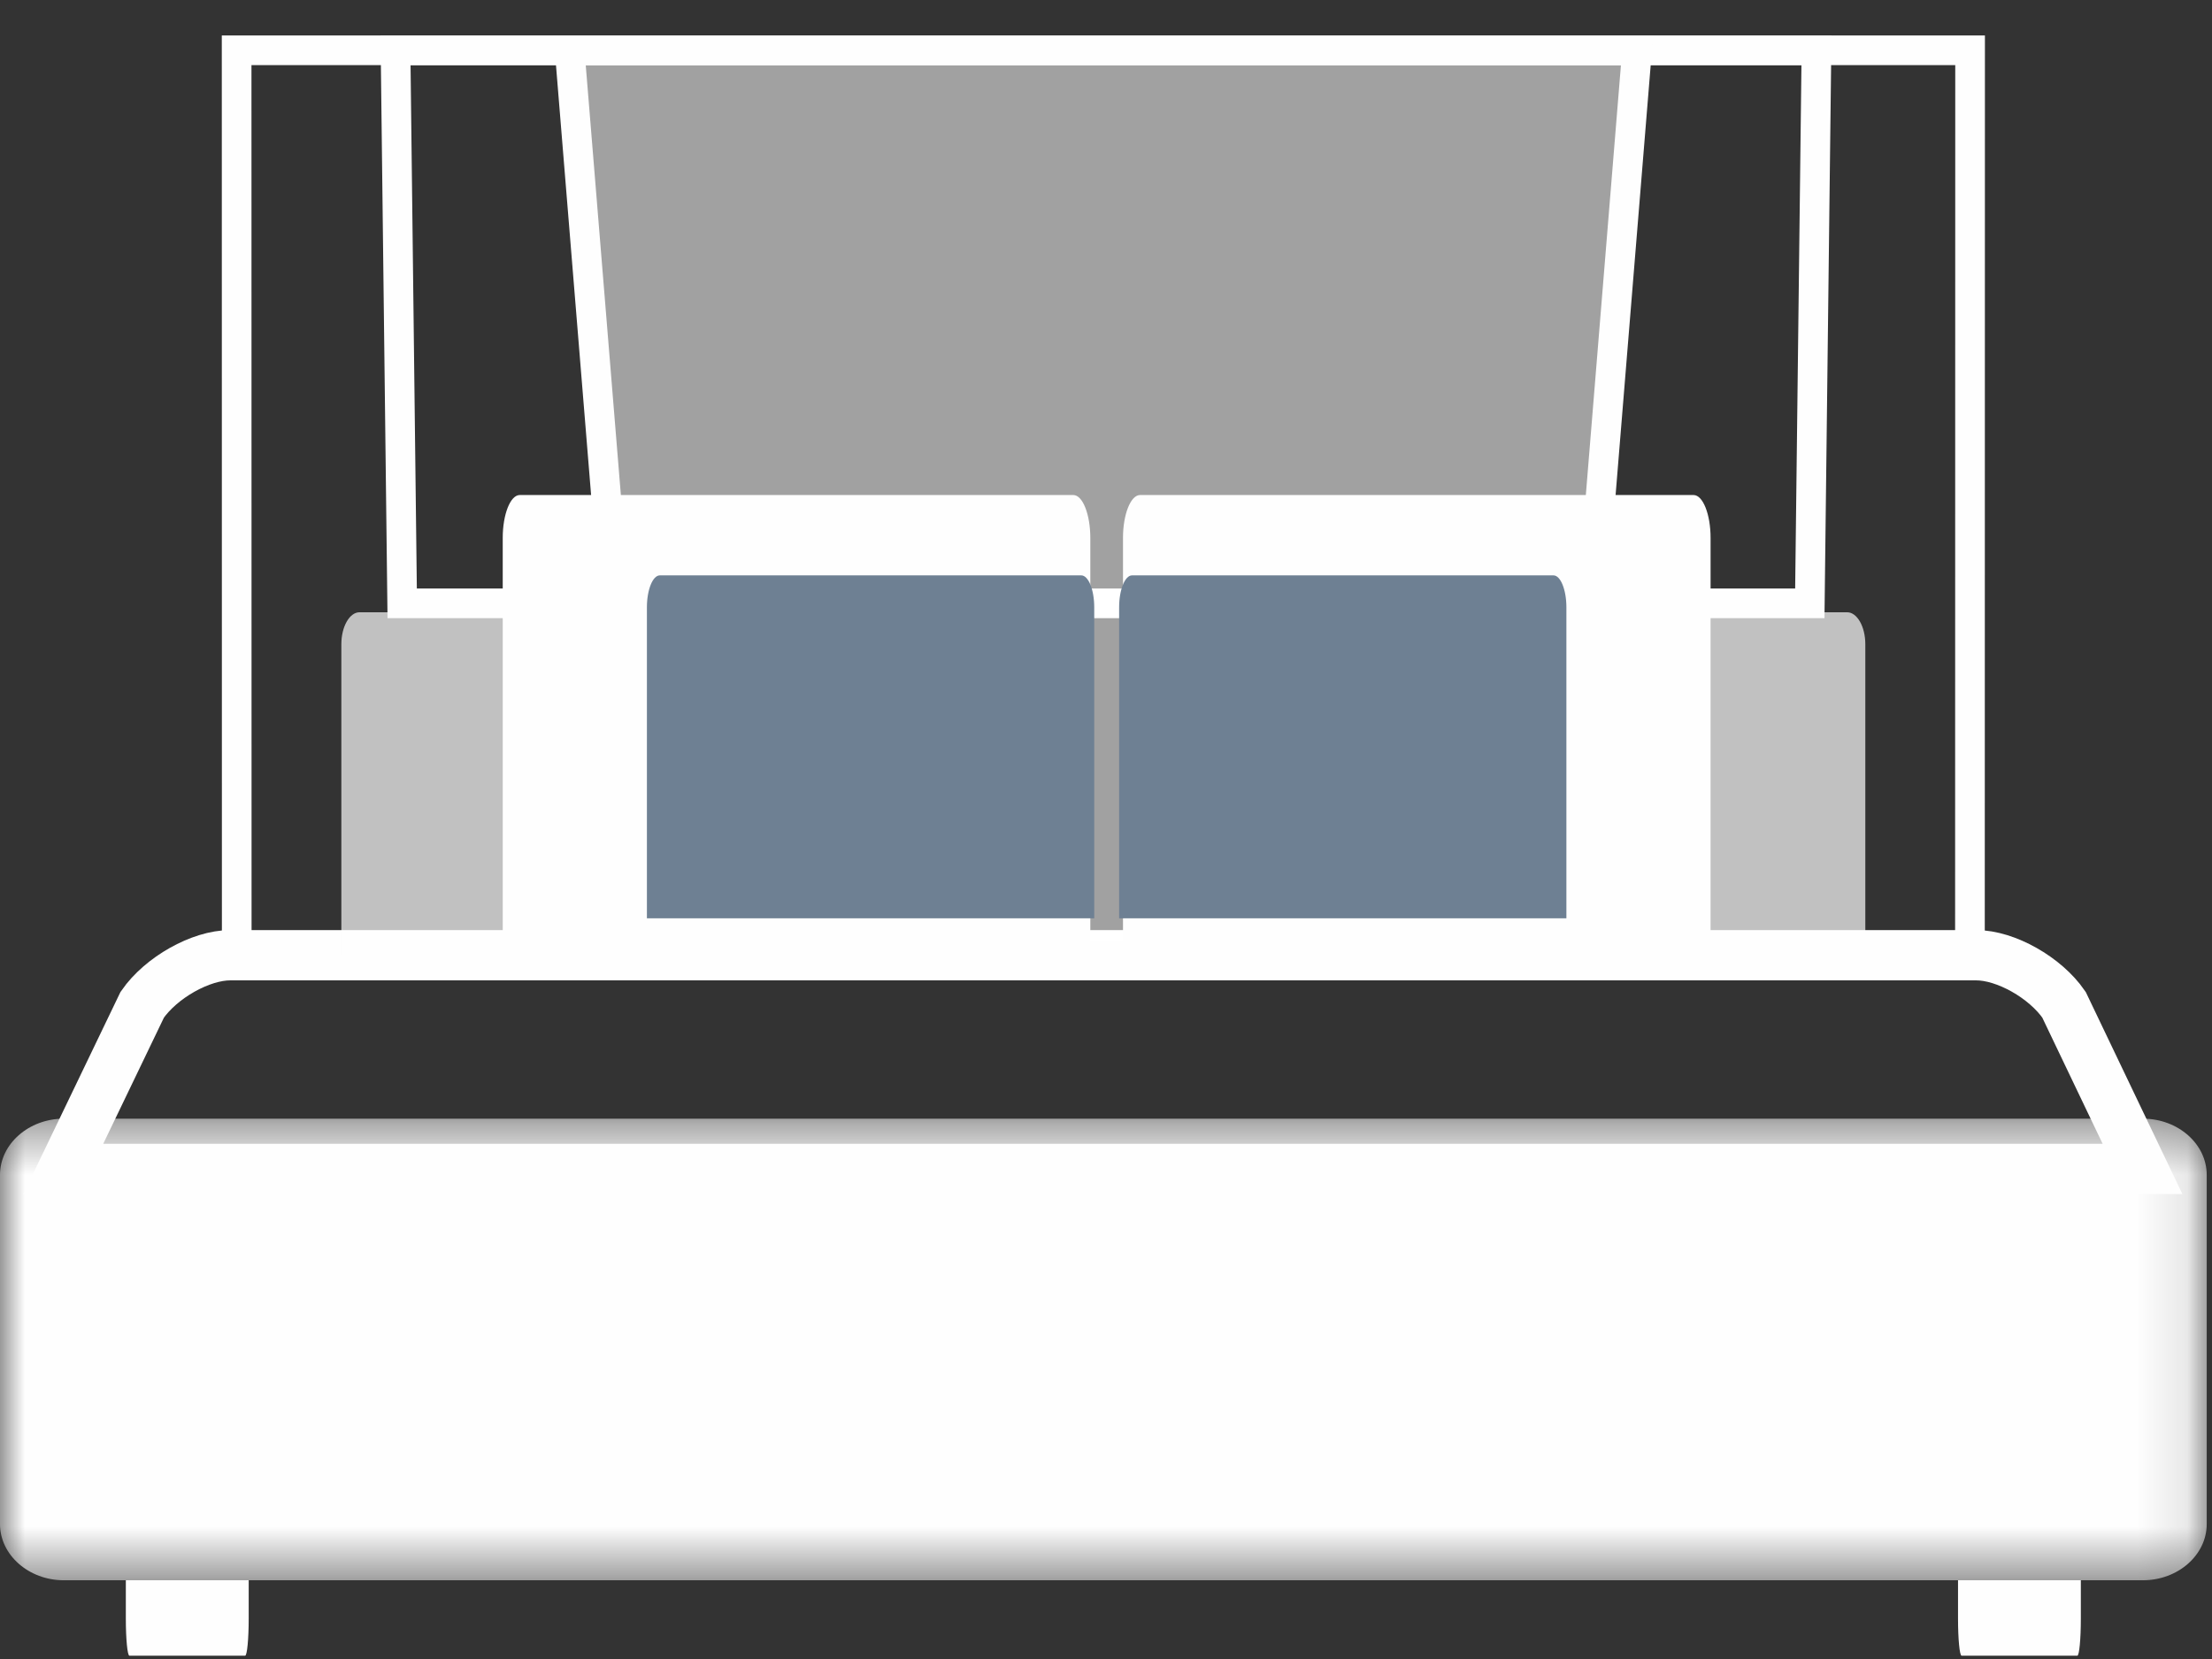
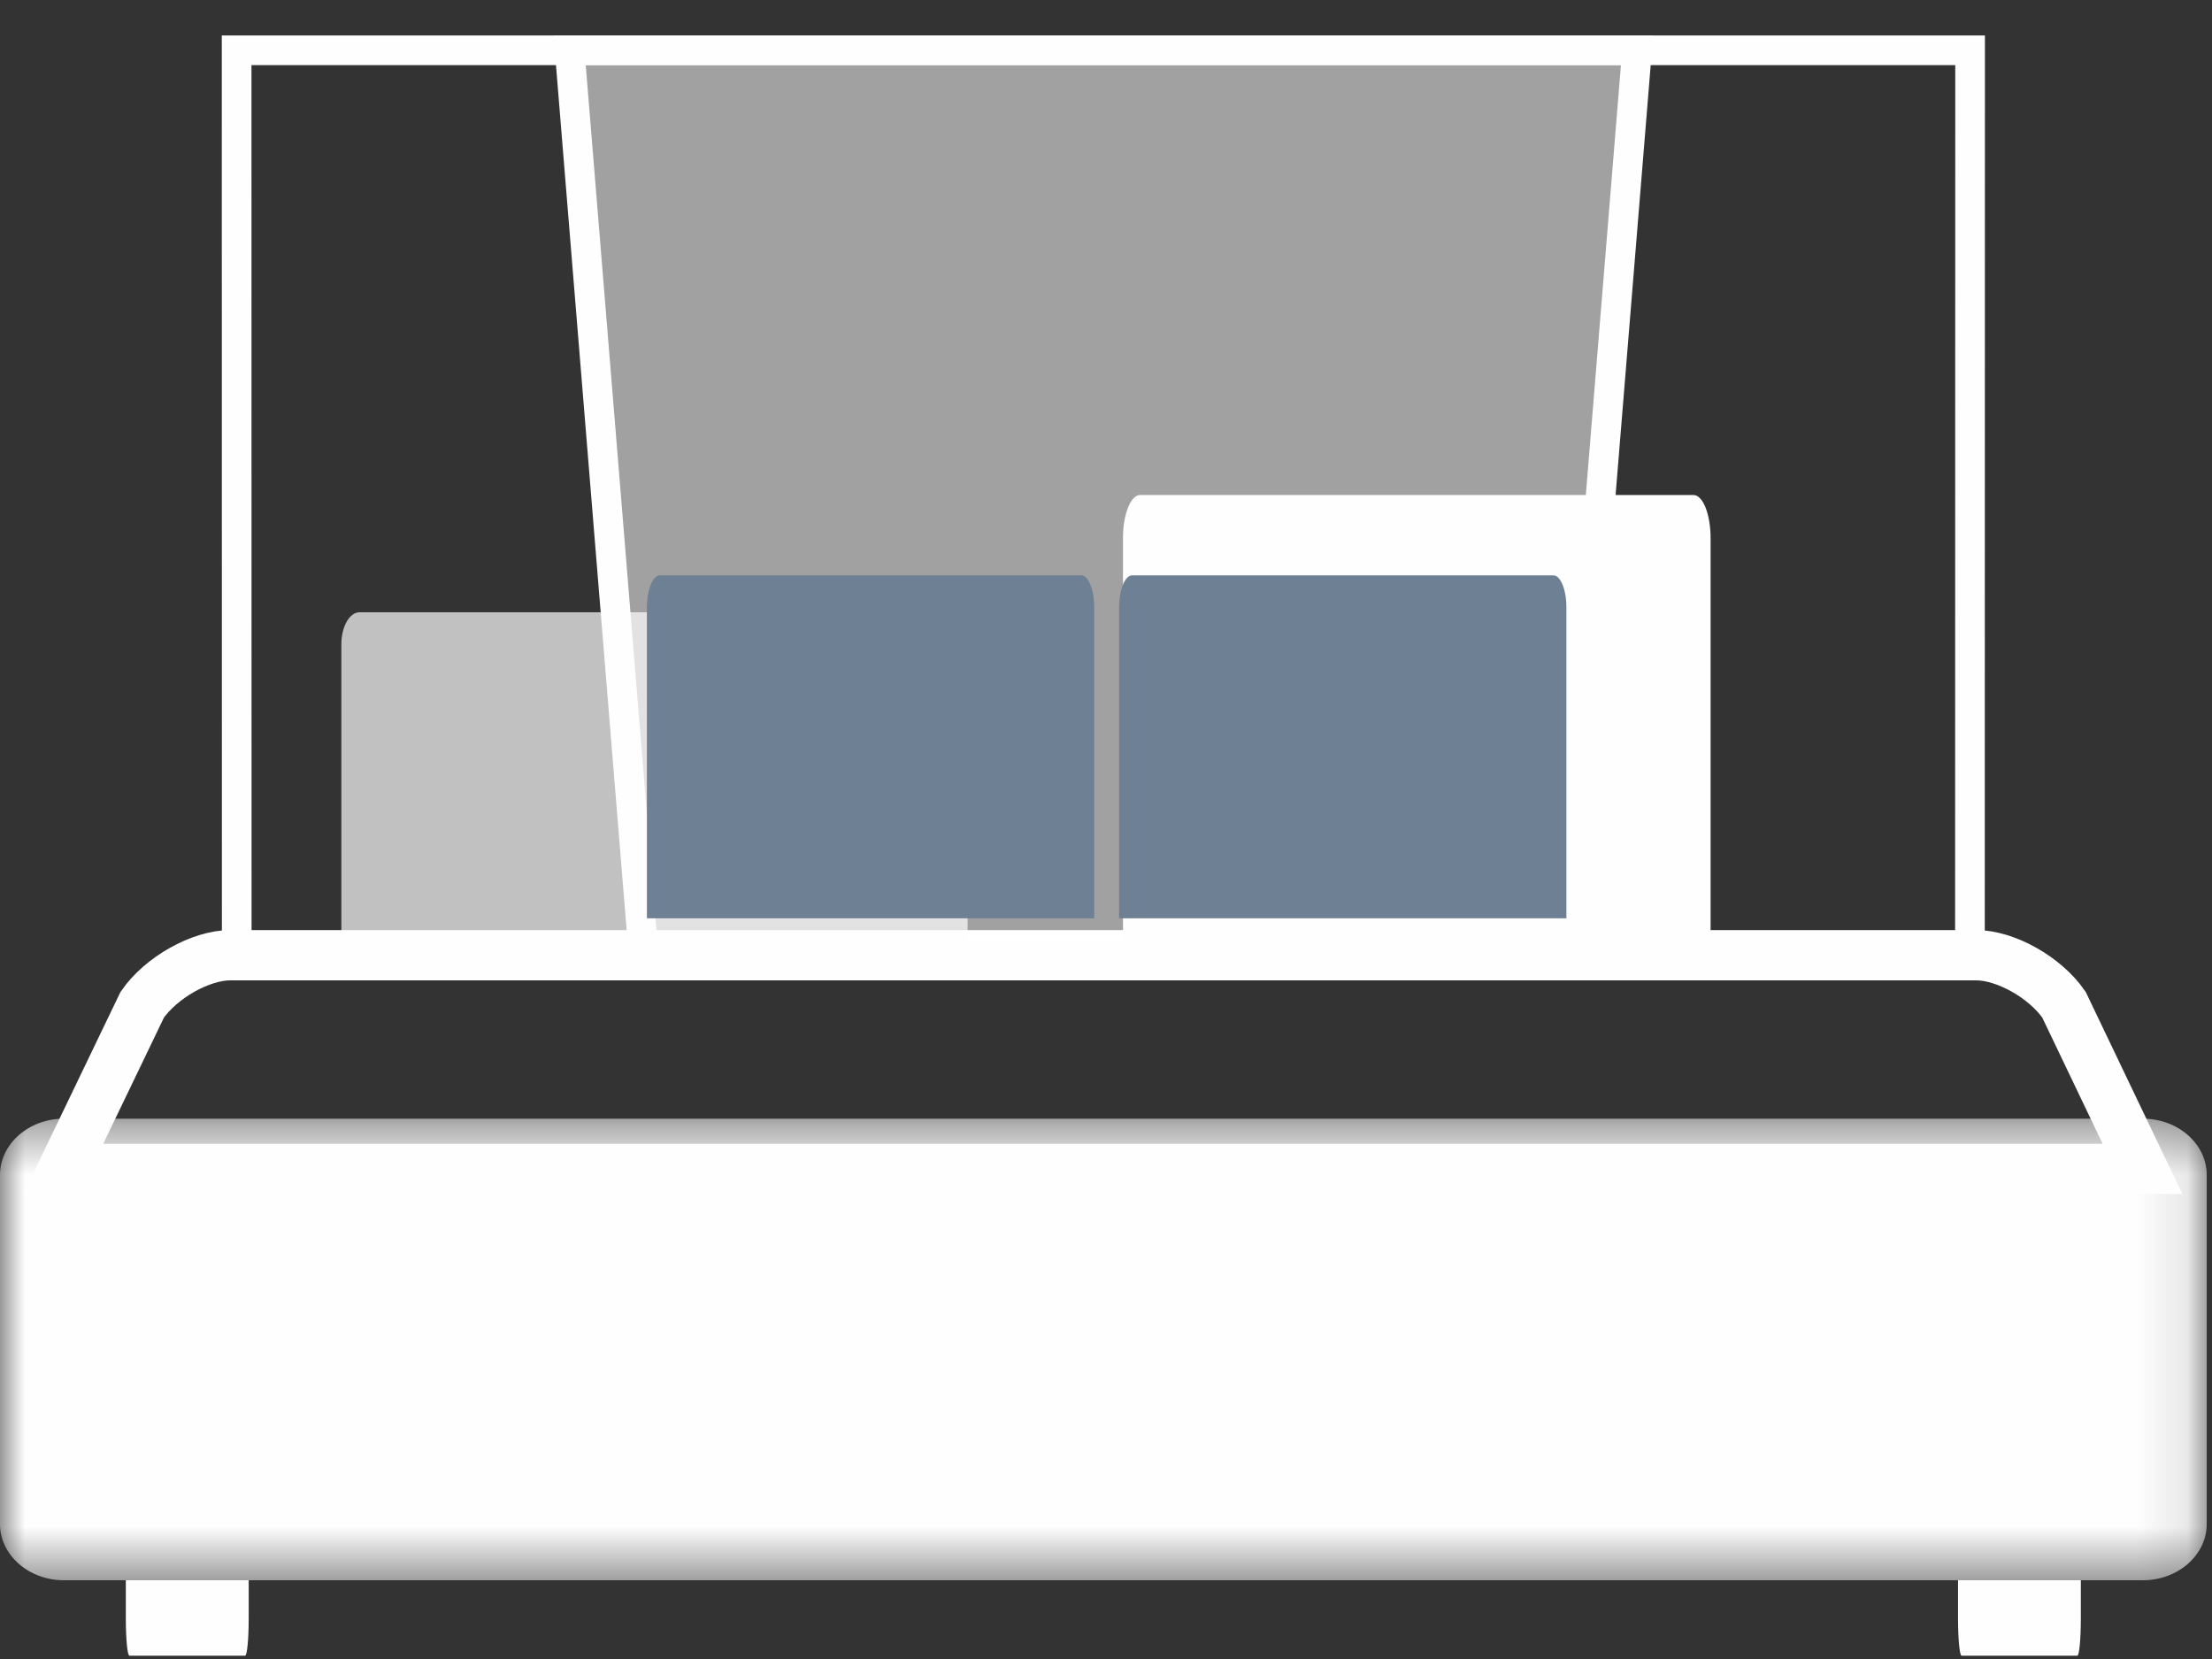
<svg xmlns="http://www.w3.org/2000/svg" xmlns:xlink="http://www.w3.org/1999/xlink" width="44px" height="33px" viewBox="0 0 44 33" version="1.1">
  <rect x="0" y="0" width="44" height="33" fill="#333333" stroke="none" />
  <title>Page 1</title>
  <desc>Created with Sketch.</desc>
  <defs>
    <polygon id="path-1" points="43.894 9.568 43.894 0.386 0 0.386 0 9.568 43.894 9.568" />
  </defs>
  <g id="Welcome" stroke="none" stroke-width="1" fill="none" fill-rule="evenodd">
    <g id="Accessories" transform="translate(-23, -313)">
      <g id="Page-1" transform="translate(23, 314)">
        <g id="Group-3" transform="translate(0, 20.866)">
          <mask id="mask-2" fill="white">
            <use xlink:href="#path-1" />
          </mask>
          <g id="Clip-2" />
          <path d="M42.625,9.568 L1.27,9.568 C0.572,9.568 0,9.065 0,8.451 L0,1.504 C0,0.889 0.572,0.386 1.27,0.386 L42.625,0.386 C43.324,0.386 43.895,0.889 43.895,1.504 L43.895,8.451 C43.895,9.065 43.324,9.568 42.625,9.568" id="Fill-1" fill="#FEFEFE" mask="url(#mask-2)" />
        </g>
        <path d="M38.948,30.434 L38.948,31.198 C38.948,31.603 38.98,31.934 39.019,31.934 L41.321,31.934 C41.36,31.934 41.391,31.603 41.391,31.198 L41.391,30.434 L38.948,30.434 Z" id="Fill-4" fill="#FEFEFE" />
        <path d="M2.503,30.434 L2.503,31.198 C2.503,31.603 2.535,31.934 2.574,31.934 L4.876,31.934 C4.915,31.934 4.947,31.603 4.947,31.198 L4.947,30.434 L2.503,30.434 Z" id="Fill-6" fill="#FEFEFE" />
        <path d="M41.056,18.986 C40.683,18.444 39.897,18.001 39.311,18.001 L4.579,18.001 C3.992,18.001 3.204,18.444 2.829,18.986 L1.258,22.252 L42.618,22.252 L41.056,18.986 Z" id="Stroke-8" stroke="#FEFEFE" />
        <polygon id="Stroke-10" stroke="#FEFEFE" stroke-width="0.59" points="39.188 0 4.707 0 4.709 18.001 39.185 18.001" />
-         <polygon id="Stroke-10" stroke="#FEFEFE" stroke-width="0.59" points="36.132 0 7.868 0 8 11.001 36 11.001" />
        <polygon id="Stroke-10" stroke="#FEFEFE" stroke-width="0.59" fill-opacity="0.54" fill="#FFFFFF" points="32.563 0 11.331 0 12.802 18.001 31.093 18.001" />
        <path d="M19.247,18.001 L19.247,11.814 C19.247,11.465 19.085,11.179 18.887,11.179 L7.151,11.179 C6.953,11.179 6.79,11.465 6.79,11.814 L6.79,18.001 L19.247,18.001 Z" id="Fill-12" fill="#FEFEFE" opacity="0.7" />
-         <path d="M37.104,18.001 L37.104,11.814 C37.104,11.465 36.941,11.179 36.743,11.179 L25.007,11.179 C24.809,11.179 24.647,11.465 24.647,11.814 L24.647,18.001 L37.104,18.001 Z" id="Fill-14" fill="#FEFEFE" opacity="0.7" />
-         <path d="M21.688,17.997 L21.688,9.7 C21.688,9.231 21.536,8.847 21.35,8.847 L10.338,8.847 C10.152,8.847 10,9.231 10,9.7 L10,17.997 L21.688,17.997 Z" id="Fill-14" fill="#FEFEFE" />
        <path d="M34.026,17.997 L34.026,9.7 C34.026,9.231 33.874,8.847 33.688,8.847 L22.677,8.847 C22.491,8.847 22.338,9.231 22.338,9.7 L22.338,17.997 L34.026,17.997 Z" id="Fill-14" fill="#FEFEFE" />
        <path d="M21.766,17.267 L21.766,11.08 C21.766,10.731 21.65,10.445 21.508,10.445 L13.125,10.445 C12.984,10.445 12.868,10.731 12.868,11.08 L12.868,17.267 L21.766,17.267 Z" id="Fill-14" fill="#6E8093" />
        <path d="M31.158,17.267 L31.158,11.08 C31.158,10.731 31.042,10.445 30.901,10.445 L22.518,10.445 C22.377,10.445 22.261,10.731 22.261,11.08 L22.261,17.267 L31.158,17.267 Z" id="Fill-14" fill="#6E8093" />
      </g>
    </g>
  </g>
</svg>